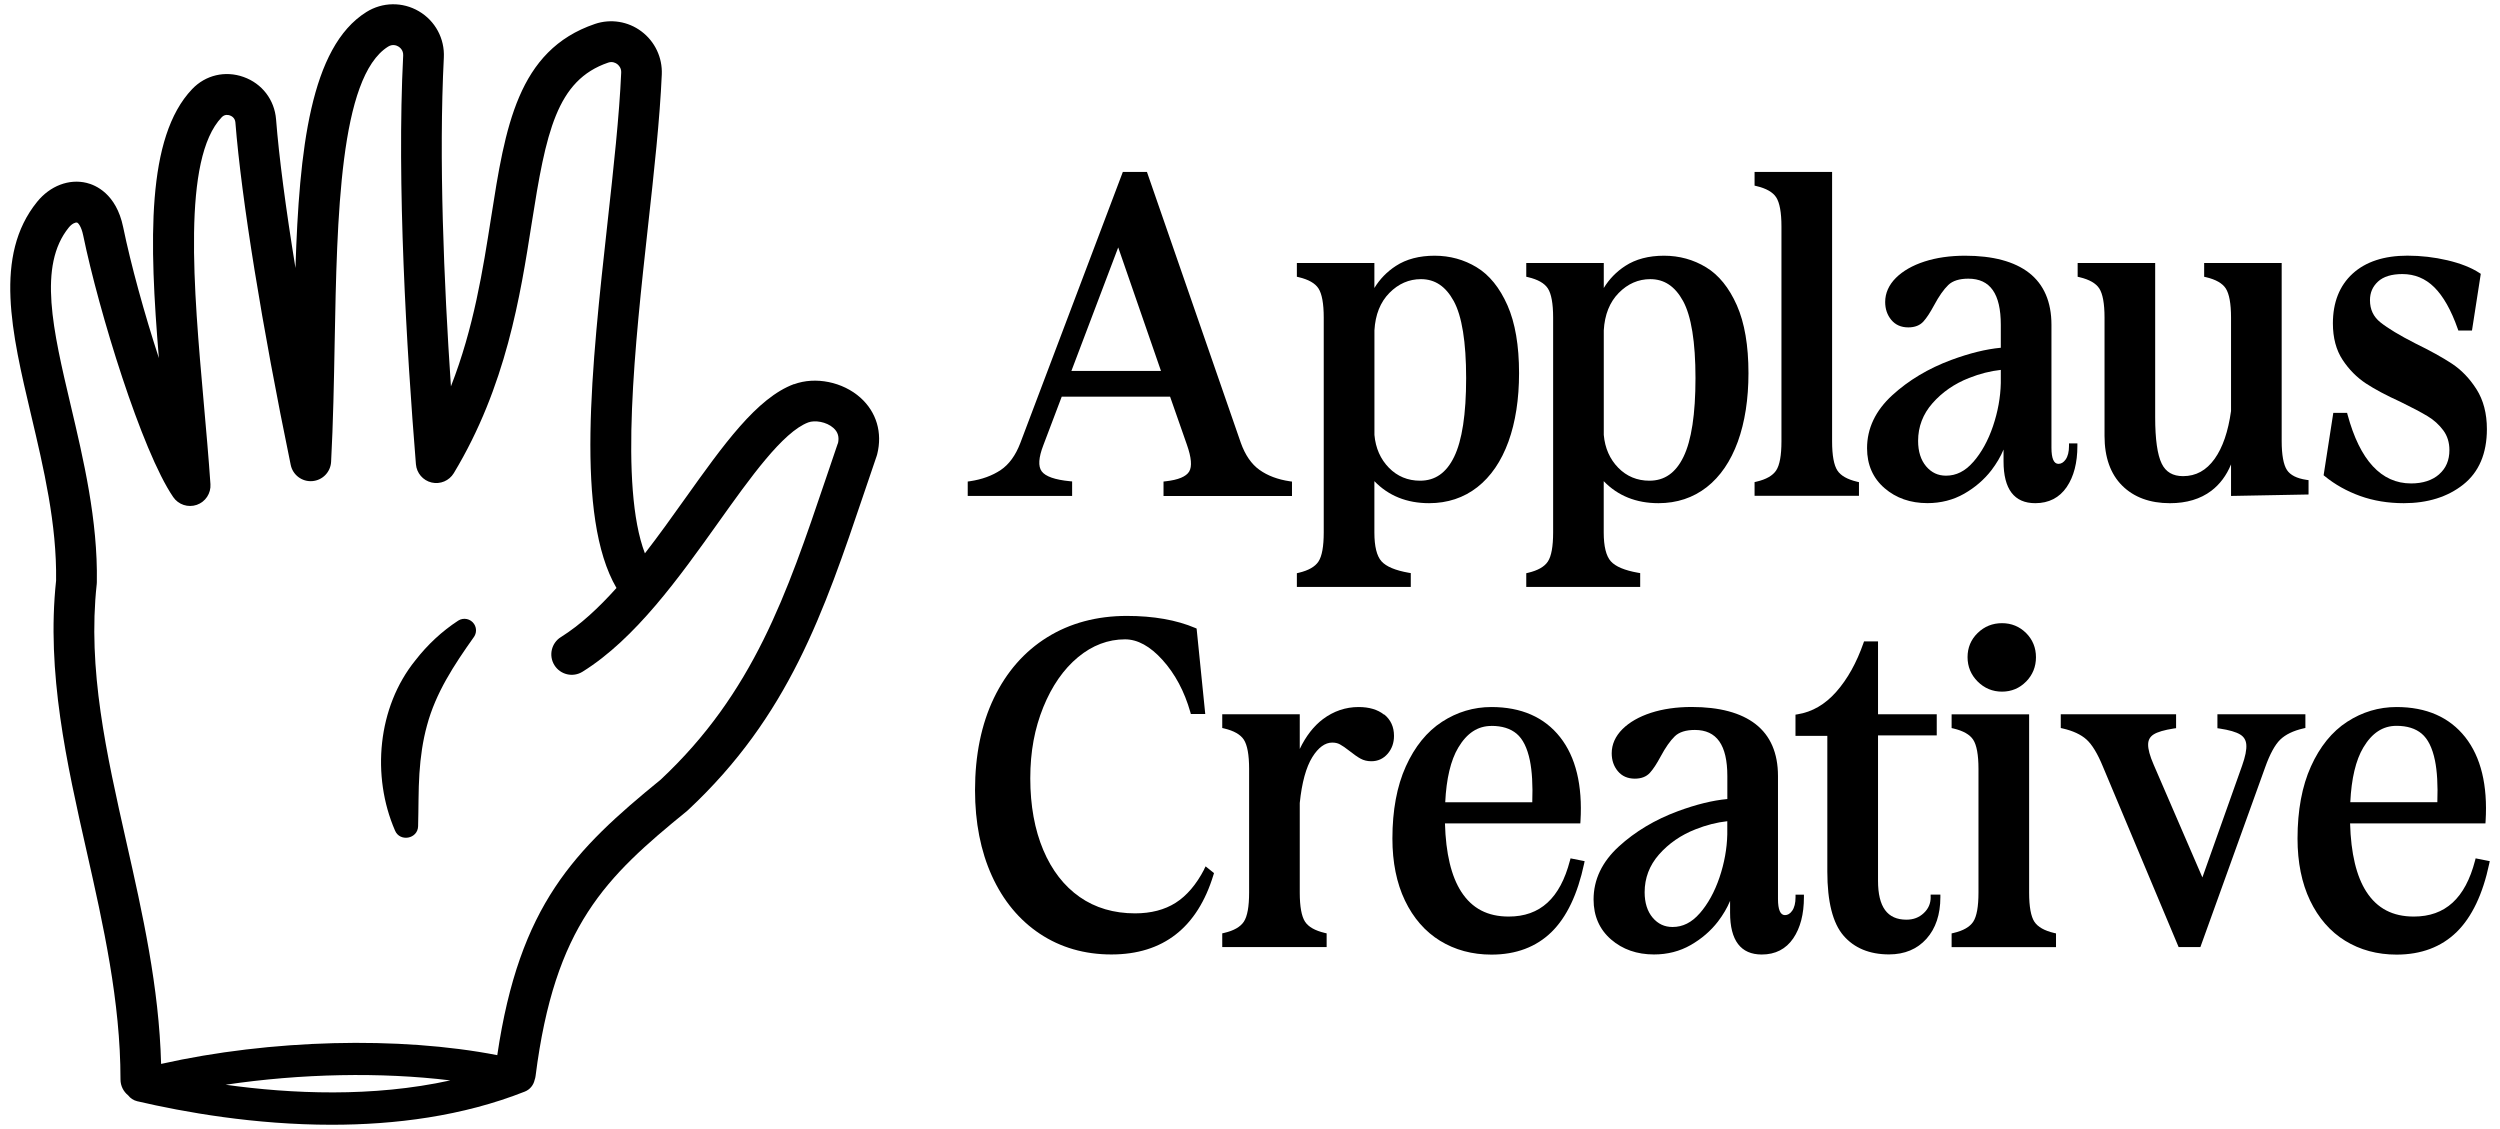
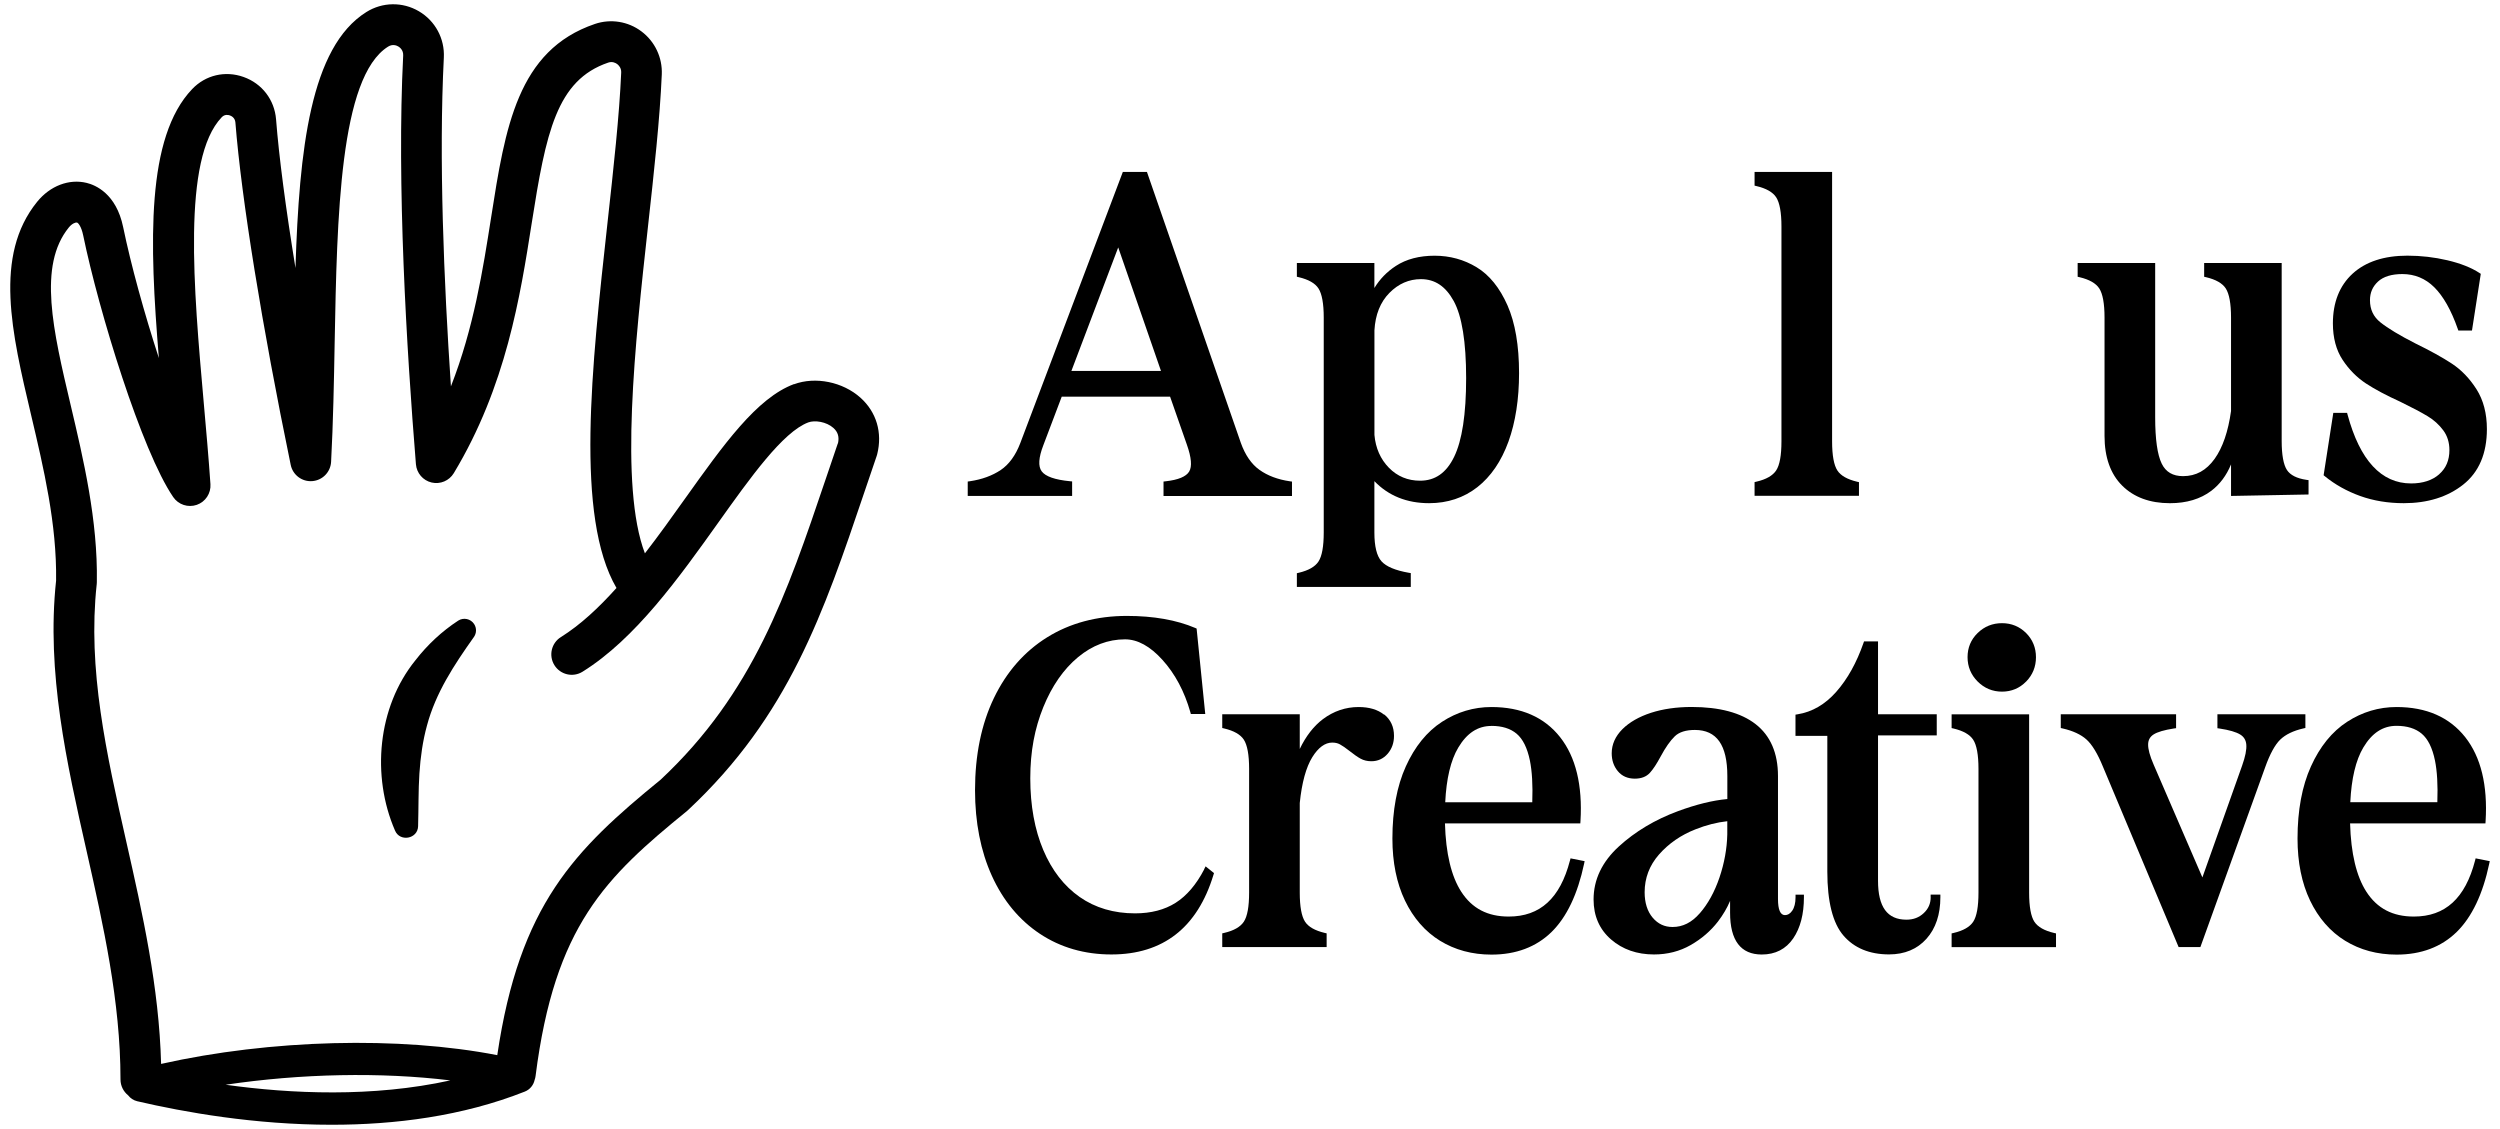
<svg xmlns="http://www.w3.org/2000/svg" width="186" height="84" viewBox="0 0 186 84" fill="none">
  <path d="M181.477 35.285C180.964 35.736 180.259 35.968 179.385 35.968C177.169 35.968 175.578 34.248 174.661 30.859L174.623 30.716H173.598L172.877 35.359L172.962 35.428C173.721 36.049 174.607 36.546 175.594 36.901C176.58 37.256 177.674 37.437 178.841 37.437C180.614 37.437 182.101 36.974 183.26 36.056C184.432 35.131 185.025 33.739 185.025 31.923C185.025 30.762 184.763 29.764 184.25 28.958C183.742 28.16 183.126 27.519 182.417 27.053C181.727 26.598 180.814 26.093 179.708 25.553C178.529 24.951 177.651 24.423 177.1 23.98C176.58 23.563 176.326 23.023 176.326 22.333C176.326 21.774 176.522 21.323 176.923 20.949C177.323 20.579 177.936 20.39 178.737 20.39C179.65 20.39 180.448 20.717 181.107 21.369C181.781 22.036 182.37 23.077 182.856 24.465L182.902 24.593H183.915L184.57 20.374L184.466 20.305C183.865 19.912 183.064 19.595 182.085 19.364C181.114 19.136 180.117 19.021 179.111 19.021C177.377 19.021 176.006 19.472 175.035 20.359C174.06 21.253 173.567 22.495 173.567 24.061C173.567 25.133 173.81 26.046 174.291 26.775C174.765 27.496 175.351 28.082 176.021 28.526C176.68 28.958 177.543 29.42 178.583 29.891C179.454 30.315 180.136 30.677 180.617 30.967C181.08 31.244 181.469 31.599 181.781 32.019C182.081 32.424 182.236 32.914 182.236 33.481C182.236 34.244 181.985 34.834 181.473 35.285H181.477Z" fill="black" />
  <path d="M59.077 28.576C56.307 29.602 53.83 33.084 50.956 37.113C50.008 38.444 49.018 39.832 47.981 41.17C46.078 36.18 47.249 25.569 48.205 16.893C48.663 12.755 49.095 8.845 49.237 5.537C49.291 4.283 48.725 3.088 47.723 2.336C46.729 1.588 45.435 1.384 44.264 1.781C38.492 3.74 37.587 9.493 36.543 16.156C35.926 20.089 35.248 24.4 33.549 28.746C33.025 20.984 32.64 11.749 33.021 4.287C33.095 2.876 32.382 1.553 31.168 0.84C29.951 0.123 28.452 0.146 27.254 0.898C23.093 3.505 22.261 11.124 21.983 19.939C21.263 15.512 20.758 11.691 20.539 8.88C20.423 7.426 19.498 6.215 18.119 5.726C16.755 5.24 15.291 5.583 14.297 6.628C10.872 10.218 11.107 17.988 11.82 26.64C10.734 23.309 9.74 19.696 9.162 16.893C8.646 14.398 7.093 13.765 6.446 13.607C5.136 13.287 3.726 13.827 2.766 15.011C-0.485 19.017 0.871 24.767 2.308 30.851C3.256 34.861 4.234 39.007 4.173 43.198C3.441 50.019 4.966 56.787 6.446 63.334C7.686 68.829 8.965 74.509 8.965 80.316C8.965 80.794 9.189 81.214 9.532 81.492C9.697 81.708 9.932 81.866 10.21 81.932C13.696 82.745 18.944 83.682 24.673 83.682C29.373 83.682 34.401 83.054 39.047 81.214C39.425 81.064 39.69 80.736 39.775 80.351C39.81 80.254 39.837 80.15 39.848 80.046C41.27 68.864 45.057 65.27 51.117 60.334C51.144 60.311 51.171 60.292 51.194 60.265C58.673 53.282 61.277 45.585 64.29 36.674C64.594 35.768 64.906 34.85 65.226 33.921C65.241 33.878 65.253 33.836 65.264 33.793C65.665 32.189 65.21 30.658 64.02 29.59C62.703 28.41 60.668 27.998 59.073 28.588L59.077 28.576ZM16.786 80.705C22.403 79.869 28.356 79.753 33.503 80.382C27.712 81.654 21.671 81.384 16.786 80.705ZM62.333 32.991C62.02 33.901 61.716 34.804 61.416 35.691C58.538 44.197 56.053 51.546 49.16 58.001C42.734 63.242 38.646 67.321 36.997 78.504C29.712 77.085 20.13 77.328 11.986 79.155C11.835 73.433 10.603 67.961 9.405 62.659C7.914 56.042 6.503 49.796 7.197 43.453C7.201 43.406 7.205 43.36 7.205 43.314C7.286 38.718 6.207 34.163 5.259 30.146C3.945 24.578 2.809 19.769 5.12 16.923C5.367 16.619 5.637 16.534 5.725 16.557C5.818 16.58 6.049 16.839 6.188 17.506C7.351 23.155 10.541 33.55 12.887 36.982C13.273 37.549 13.993 37.784 14.64 37.561C15.287 37.337 15.704 36.705 15.657 36.022C15.523 34.056 15.338 31.985 15.16 29.98C14.405 21.466 13.546 11.814 16.493 8.726C16.713 8.494 16.967 8.54 17.102 8.587C17.218 8.629 17.487 8.76 17.514 9.115C17.957 14.741 19.495 24.265 21.629 34.588C21.783 35.336 22.469 35.856 23.232 35.795C23.995 35.737 24.592 35.124 24.634 34.36C24.788 31.46 24.846 28.399 24.9 25.437C25.073 16.198 25.27 5.729 28.872 3.47C29.215 3.254 29.519 3.389 29.635 3.458C29.75 3.528 30.016 3.728 29.997 4.129C29.512 13.646 30.244 25.919 30.945 34.541C30.999 35.197 31.469 35.748 32.112 35.899C32.756 36.049 33.418 35.768 33.761 35.205C37.652 28.754 38.708 22.029 39.556 16.627C40.619 9.855 41.405 5.965 45.254 4.657C45.562 4.553 45.801 4.681 45.916 4.765C46.013 4.839 46.236 5.043 46.217 5.402C46.078 8.61 45.651 12.47 45.2 16.557C44.009 27.331 42.784 38.459 45.866 43.746C44.549 45.215 43.173 46.499 41.736 47.394C41.023 47.837 40.804 48.774 41.247 49.487C41.69 50.201 42.626 50.42 43.339 49.977C47.28 47.528 50.551 42.932 53.441 38.879C55.806 35.559 58.249 32.128 60.14 31.426C60.618 31.248 61.485 31.372 62.009 31.842C62.344 32.143 62.452 32.509 62.344 32.991H62.333Z" fill="black" />
  <path d="M34.085 46.178C32.89 46.961 31.812 47.956 30.902 49.132C28.082 52.618 27.631 57.742 29.388 61.791C29.747 62.663 31.087 62.42 31.107 61.467C31.145 60.11 31.122 58.815 31.203 57.561C31.284 56.316 31.453 55.12 31.769 53.971C32.417 51.55 33.773 49.487 35.248 47.408C35.456 47.127 35.476 46.737 35.275 46.429C35.017 46.032 34.482 45.92 34.085 46.178Z" fill="black" />
  <path d="M79.774 35.818L79.6 35.803C78.487 35.695 77.782 35.448 77.501 35.066C77.227 34.696 77.269 34.041 77.628 33.115L78.992 29.514H87.055L88.303 33.08C88.642 34.037 88.7 34.712 88.473 35.086C88.246 35.459 87.664 35.703 86.735 35.807L86.566 35.826V36.902H96.124V35.83L95.959 35.807C95.065 35.675 94.31 35.39 93.705 34.958C93.108 34.534 92.642 33.855 92.318 32.949L85.333 12.794H83.538L75.906 32.976C75.559 33.882 75.073 34.553 74.453 34.97C73.825 35.39 73.055 35.672 72.165 35.803L71.999 35.826V36.898H79.766V35.818H79.774ZM79.712 27.597L83.195 18.408L86.377 27.597H79.712Z" fill="black" />
  <path d="M104.962 42.639L104.804 42.612C103.814 42.438 103.132 42.153 102.782 41.76C102.431 41.37 102.254 40.649 102.254 39.62V35.798C103.302 36.886 104.67 37.437 106.326 37.437C107.694 37.437 108.904 37.036 109.913 36.246C110.919 35.459 111.697 34.318 112.229 32.856C112.753 31.406 113.018 29.691 113.018 27.759C113.018 25.711 112.729 24.015 112.155 22.715C111.577 21.408 110.807 20.455 109.863 19.885C108.923 19.314 107.871 19.025 106.735 19.025C105.598 19.025 104.627 19.279 103.853 19.785C103.194 20.212 102.658 20.764 102.254 21.427V19.569H96.487V20.59L96.637 20.625C97.35 20.795 97.843 21.072 98.093 21.458C98.351 21.855 98.486 22.584 98.486 23.621V39.616C98.486 40.657 98.355 41.386 98.093 41.779C97.839 42.165 97.35 42.442 96.637 42.612L96.487 42.647V43.669H104.962V42.635V42.639ZM105.718 20.768C106.758 20.768 107.555 21.3 108.156 22.395C108.769 23.513 109.081 25.445 109.081 28.129C109.081 30.813 108.78 32.772 108.187 33.99C107.609 35.181 106.777 35.764 105.652 35.764C104.739 35.764 103.961 35.44 103.337 34.804C102.709 34.163 102.343 33.338 102.258 32.355V24.578C102.323 23.413 102.697 22.476 103.371 21.793C104.042 21.111 104.831 20.768 105.721 20.768H105.718Z" fill="black" />
-   <path d="M122.026 42.639L121.868 42.612C120.878 42.438 120.196 42.153 119.845 41.76C119.495 41.37 119.317 40.649 119.317 39.62V35.798C120.365 36.886 121.733 37.437 123.39 37.437C124.757 37.437 125.967 37.036 126.98 36.246C127.986 35.459 128.764 34.318 129.296 32.856C129.82 31.406 130.086 29.691 130.086 27.759C130.086 25.711 129.797 24.015 129.223 22.715C128.645 21.408 127.874 20.455 126.93 19.885C125.99 19.314 124.939 19.025 123.802 19.025C122.665 19.025 121.695 19.279 120.92 19.785C120.261 20.212 119.726 20.764 119.321 21.427V19.569H113.554V20.59L113.704 20.625C114.417 20.795 114.91 21.072 115.16 21.458C115.419 21.855 115.553 22.584 115.553 23.621V39.616C115.553 40.657 115.422 41.386 115.16 41.779C114.906 42.165 114.417 42.442 113.704 42.612L113.554 42.647V43.669H122.03V42.635L122.026 42.639ZM122.781 20.768C123.821 20.768 124.619 21.3 125.22 22.395C125.832 23.513 126.144 25.445 126.144 28.129C126.144 30.813 125.844 32.772 125.251 33.99C124.673 35.181 123.841 35.764 122.716 35.764C121.802 35.764 121.024 35.44 120.4 34.804C119.772 34.163 119.406 33.338 119.321 32.355V24.578C119.387 23.413 119.761 22.476 120.435 21.793C121.105 21.111 121.895 20.768 122.785 20.768H122.781Z" fill="black" />
  <path d="M138.307 35.872L138.157 35.837C137.444 35.667 136.951 35.39 136.701 35.004C136.443 34.611 136.308 33.882 136.308 32.841V12.79H130.54V13.812L130.691 13.847C131.403 14.016 131.896 14.294 132.147 14.679C132.405 15.076 132.54 15.805 132.54 16.843V32.837C132.54 33.878 132.409 34.607 132.147 35C131.893 35.386 131.403 35.667 130.691 35.833L130.54 35.868V36.89H138.307V35.868V35.872Z" fill="black" />
-   <path d="M154.558 33.18V32.987H153.934V33.18C153.934 33.612 153.849 33.951 153.684 34.187C153.529 34.406 153.352 34.511 153.148 34.511C152.805 34.511 152.628 34.109 152.628 33.315V24.165C152.628 22.46 152.065 21.161 150.964 20.301C149.873 19.453 148.271 19.025 146.206 19.025C145.084 19.025 144.067 19.171 143.185 19.457C142.291 19.746 141.575 20.159 141.058 20.671C140.527 21.203 140.257 21.809 140.257 22.468C140.257 22.985 140.407 23.432 140.708 23.795C141.016 24.169 141.44 24.358 141.975 24.358C142.461 24.358 142.838 24.211 143.1 23.922C143.339 23.66 143.601 23.259 143.905 22.696C144.256 22.04 144.607 21.539 144.953 21.203C145.277 20.891 145.778 20.733 146.444 20.733C148.07 20.733 148.86 21.855 148.86 24.165V25.873C147.766 25.973 146.533 26.278 145.177 26.779C143.482 27.408 142.002 28.291 140.781 29.409C139.537 30.55 138.909 31.873 138.909 33.346C138.909 34.576 139.348 35.575 140.211 36.319C141.066 37.059 142.141 37.433 143.401 37.433C144.399 37.433 145.319 37.198 146.136 36.732C146.945 36.269 147.623 35.683 148.159 34.989C148.544 34.483 148.848 33.967 149.064 33.446V34.329C149.064 36.392 149.858 37.437 151.422 37.437C152.431 37.437 153.221 37.032 153.764 36.234C154.292 35.459 154.558 34.429 154.558 33.176V33.18ZM146.807 34.372C146.209 35.058 145.547 35.39 144.784 35.39C144.183 35.39 143.701 35.162 143.304 34.696C142.908 34.225 142.707 33.589 142.707 32.802C142.707 31.75 143.066 30.805 143.778 29.999C144.499 29.178 145.416 28.545 146.498 28.121C147.296 27.805 148.086 27.604 148.86 27.52V28.46V28.499C148.837 29.559 148.64 30.639 148.278 31.711C147.916 32.775 147.423 33.674 146.81 34.372H146.807Z" fill="black" />
  <path d="M156.184 21.459C156.442 21.856 156.577 22.584 156.577 23.622V32.433C156.577 34.014 157.016 35.259 157.887 36.127C158.754 36.994 159.952 37.438 161.443 37.438C162.676 37.438 163.712 37.129 164.521 36.516C165.157 36.034 165.65 35.375 165.989 34.55V36.898L171.756 36.79V35.722L171.591 35.699C170.882 35.594 170.4 35.348 170.15 34.97C169.892 34.577 169.757 33.848 169.757 32.807V19.569H163.989V20.591L164.14 20.626C164.852 20.795 165.346 21.073 165.596 21.459C165.854 21.856 165.989 22.584 165.989 23.622V30.582C165.777 32.105 165.369 33.296 164.772 34.133C164.151 35.001 163.381 35.425 162.421 35.425C161.659 35.425 161.138 35.12 160.834 34.499C160.51 33.84 160.345 32.679 160.345 31.044V19.569H154.577V20.591L154.728 20.626C155.44 20.795 155.933 21.073 156.184 21.459Z" fill="black" />
  <path d="M89.598 64.669C89.008 65.806 88.292 66.647 87.464 67.171C86.643 67.692 85.63 67.954 84.451 67.954C82.871 67.954 81.484 67.545 80.328 66.736C79.169 65.926 78.256 64.75 77.62 63.242C76.981 61.727 76.653 59.934 76.653 57.913C76.653 55.892 76.981 54.2 77.62 52.615C78.26 51.038 79.13 49.785 80.205 48.894C81.269 48.011 82.447 47.567 83.703 47.567C84.636 47.567 85.572 48.08 86.489 49.098C87.425 50.132 88.122 51.439 88.562 52.985L88.6 53.124H89.671L89.028 46.765L88.924 46.719C87.529 46.125 85.815 45.824 83.838 45.824C81.6 45.824 79.608 46.36 77.913 47.413C76.218 48.466 74.885 49.985 73.948 51.932C73.016 53.868 72.542 56.178 72.542 58.792C72.542 61.183 72.962 63.323 73.794 65.158C74.63 67.001 75.832 68.455 77.366 69.473C78.903 70.495 80.694 71.012 82.686 71.012C86.531 71.012 89.089 69.018 90.284 65.081L90.322 64.958L89.698 64.457L89.59 64.665L89.598 64.669Z" fill="black" />
  <path d="M102.974 53.169C102.501 52.792 101.865 52.603 101.079 52.603C100.116 52.603 99.222 52.907 98.424 53.505C97.739 54.022 97.161 54.766 96.702 55.722V53.142H90.935V54.164L91.085 54.199C91.798 54.369 92.291 54.646 92.541 55.032C92.799 55.429 92.934 56.158 92.934 57.195V66.411C92.934 67.452 92.803 68.181 92.541 68.574C92.287 68.96 91.798 69.241 91.085 69.407L90.935 69.442V70.464H98.702V69.442L98.552 69.407C97.839 69.237 97.346 68.96 97.095 68.574C96.837 68.181 96.702 67.452 96.702 66.411V59.744C96.856 58.229 97.172 57.08 97.638 56.328C98.085 55.614 98.582 55.248 99.118 55.248C99.334 55.248 99.526 55.29 99.688 55.379C99.869 55.475 100.116 55.645 100.42 55.884C100.74 56.139 101.013 56.328 101.225 56.443C101.456 56.571 101.726 56.636 102.031 56.636C102.516 56.636 102.924 56.447 103.244 56.077C103.556 55.714 103.714 55.267 103.714 54.747C103.714 54.08 103.468 53.544 102.982 53.154L102.974 53.169Z" fill="black" />
  <path d="M116.802 64.032C116.074 66.831 114.587 68.192 112.248 68.192C110.676 68.192 109.524 67.591 108.719 66.349C107.975 65.2 107.567 63.492 107.505 61.259H117.576L117.588 61.078C117.746 58.421 117.237 56.324 116.074 54.847C114.902 53.358 113.18 52.603 110.961 52.603C109.644 52.603 108.407 52.973 107.286 53.702C106.165 54.43 105.259 55.545 104.593 57.022C103.93 58.487 103.595 60.291 103.595 62.389C103.595 64.151 103.907 65.701 104.527 66.997C105.151 68.3 106.03 69.311 107.139 69.993C108.249 70.676 109.536 71.023 110.965 71.023C112.791 71.023 114.294 70.456 115.434 69.341C116.563 68.235 117.376 66.527 117.857 64.263L117.896 64.07L116.848 63.862L116.802 64.04V64.032ZM110.965 54.006C111.751 54.006 112.379 54.203 112.837 54.589C113.3 54.978 113.631 55.645 113.824 56.582C113.985 57.373 114.047 58.414 114.001 59.69H107.525C107.609 57.932 107.933 56.567 108.492 55.626C109.139 54.538 109.948 54.01 110.965 54.01V54.006Z" fill="black" />
  <path d="M133.588 66.755C133.588 67.187 133.503 67.526 133.338 67.761C133.183 67.981 133.006 68.085 132.802 68.085C132.459 68.085 132.282 67.684 132.282 66.89V57.739C132.282 56.035 131.723 54.736 130.618 53.876C129.527 53.027 127.925 52.599 125.859 52.599C124.738 52.599 123.721 52.746 122.839 53.031C121.945 53.321 121.229 53.733 120.712 54.246C120.181 54.778 119.911 55.383 119.911 56.043C119.911 56.559 120.061 57.007 120.362 57.369C120.67 57.743 121.094 57.932 121.629 57.932C122.111 57.932 122.492 57.786 122.754 57.496C122.993 57.234 123.255 56.837 123.559 56.27C123.91 55.615 124.261 55.114 124.607 54.778C124.931 54.466 125.432 54.308 126.098 54.308C127.724 54.308 128.514 55.43 128.514 57.739V59.448C127.42 59.548 126.183 59.853 124.831 60.354C123.136 60.982 121.656 61.865 120.435 62.984C119.19 64.125 118.562 65.448 118.562 66.921C118.562 68.151 119.002 69.149 119.865 69.897C120.72 70.638 121.795 71.012 123.055 71.012C124.056 71.012 124.977 70.777 125.79 70.31C126.599 69.847 127.277 69.261 127.813 68.567C128.198 68.062 128.502 67.545 128.718 67.025V67.908C128.718 69.971 129.512 71.016 131.076 71.016C132.085 71.016 132.875 70.611 133.418 69.813C133.946 69.037 134.212 68.008 134.212 66.755V66.562H133.588V66.755ZM126.46 67.95C125.863 68.636 125.201 68.968 124.438 68.968C123.837 68.968 123.355 68.741 122.958 68.274C122.562 67.804 122.361 67.167 122.361 66.381C122.361 65.328 122.72 64.383 123.428 63.577C124.149 62.756 125.066 62.124 126.148 61.7C126.946 61.383 127.736 61.183 128.51 61.098V62.039V62.078C128.487 63.138 128.291 64.218 127.928 65.29C127.566 66.354 127.073 67.252 126.46 67.954V67.95Z" fill="black" />
  <path d="M143.643 66.755C143.643 67.221 143.474 67.611 143.127 67.935C142.776 68.266 142.356 68.424 141.836 68.424C140.419 68.424 139.725 67.48 139.725 65.532V54.712H144.094V53.139H139.725V47.718H138.685L138.639 47.849C138.13 49.31 137.448 50.533 136.612 51.477C135.788 52.41 134.824 52.97 133.746 53.143L133.584 53.17V54.747H135.953V64.854C135.953 67.082 136.358 68.683 137.152 69.604C137.953 70.537 139.097 71.008 140.546 71.008C141.702 71.008 142.642 70.615 143.331 69.843C144.017 69.076 144.364 68.035 144.364 66.751V66.558H143.639V66.751L143.643 66.755Z" fill="black" />
  <path d="M150.744 50.709C151.229 50.212 151.476 49.603 151.476 48.897C151.476 48.192 151.229 47.59 150.744 47.1C150.255 46.614 149.654 46.364 148.949 46.364C148.243 46.364 147.635 46.611 147.138 47.096C146.637 47.582 146.386 48.188 146.386 48.893C146.386 49.599 146.641 50.208 147.138 50.706C147.635 51.203 148.243 51.458 148.949 51.458C149.654 51.458 150.258 51.203 150.744 50.706V50.709Z" fill="black" />
  <path d="M151.36 68.582C151.102 68.189 150.967 67.46 150.967 66.419V53.147H145.2V54.169L145.35 54.203C146.063 54.373 146.556 54.651 146.806 55.036C147.065 55.434 147.199 56.162 147.199 57.2V66.415C147.199 67.456 147.068 68.185 146.806 68.579C146.552 68.964 146.063 69.246 145.35 69.411L145.2 69.446V70.468H152.967V69.446L152.817 69.411C152.104 69.242 151.611 68.964 151.36 68.579V68.582Z" fill="black" />
  <path d="M171.521 54.169V53.143H164.976V54.18L165.138 54.203C165.854 54.311 166.37 54.462 166.675 54.651C166.948 54.82 167.099 55.067 167.125 55.402C167.156 55.769 167.052 56.293 166.813 56.964L163.858 65.281L160.229 56.883C159.948 56.235 159.809 55.726 159.821 55.371C159.829 55.051 159.963 54.816 160.221 54.647C160.51 54.458 161.023 54.311 161.736 54.199L161.901 54.176V53.139H153.321V54.165L153.472 54.199C154.227 54.373 154.82 54.647 155.232 55.017C155.648 55.391 156.061 56.069 156.454 57.03L162.09 70.464H163.708L168.528 57.087C168.878 56.104 169.256 55.41 169.649 55.028C170.038 54.651 170.616 54.369 171.367 54.196L171.518 54.161L171.521 54.169Z" fill="black" />
  <path d="M184.189 63.854L184.143 64.032C183.415 66.831 181.927 68.192 179.589 68.192C178.017 68.192 176.865 67.591 176.06 66.349C175.316 65.2 174.908 63.492 174.846 61.259H184.917L184.929 61.078C185.09 58.421 184.578 56.324 183.415 54.847C182.239 53.358 180.521 52.603 178.302 52.603C176.984 52.603 175.748 52.973 174.627 53.702C173.505 54.43 172.6 55.545 171.934 57.022C171.271 58.487 170.936 60.291 170.936 62.389C170.936 64.151 171.248 65.701 171.868 66.997C172.492 68.3 173.371 69.311 174.48 69.993C175.59 70.676 176.877 71.023 178.306 71.023C180.132 71.023 181.635 70.456 182.775 69.341C183.904 68.235 184.721 66.527 185.198 64.263L185.237 64.07L184.189 63.862V63.854ZM181.338 59.682H174.862C174.946 57.924 175.27 56.559 175.829 55.618C176.476 54.531 177.285 54.002 178.302 54.002C179.088 54.002 179.716 54.199 180.174 54.585C180.637 54.974 180.968 55.641 181.161 56.578C181.323 57.369 181.384 58.41 181.338 59.686V59.682Z" fill="black" />
</svg>